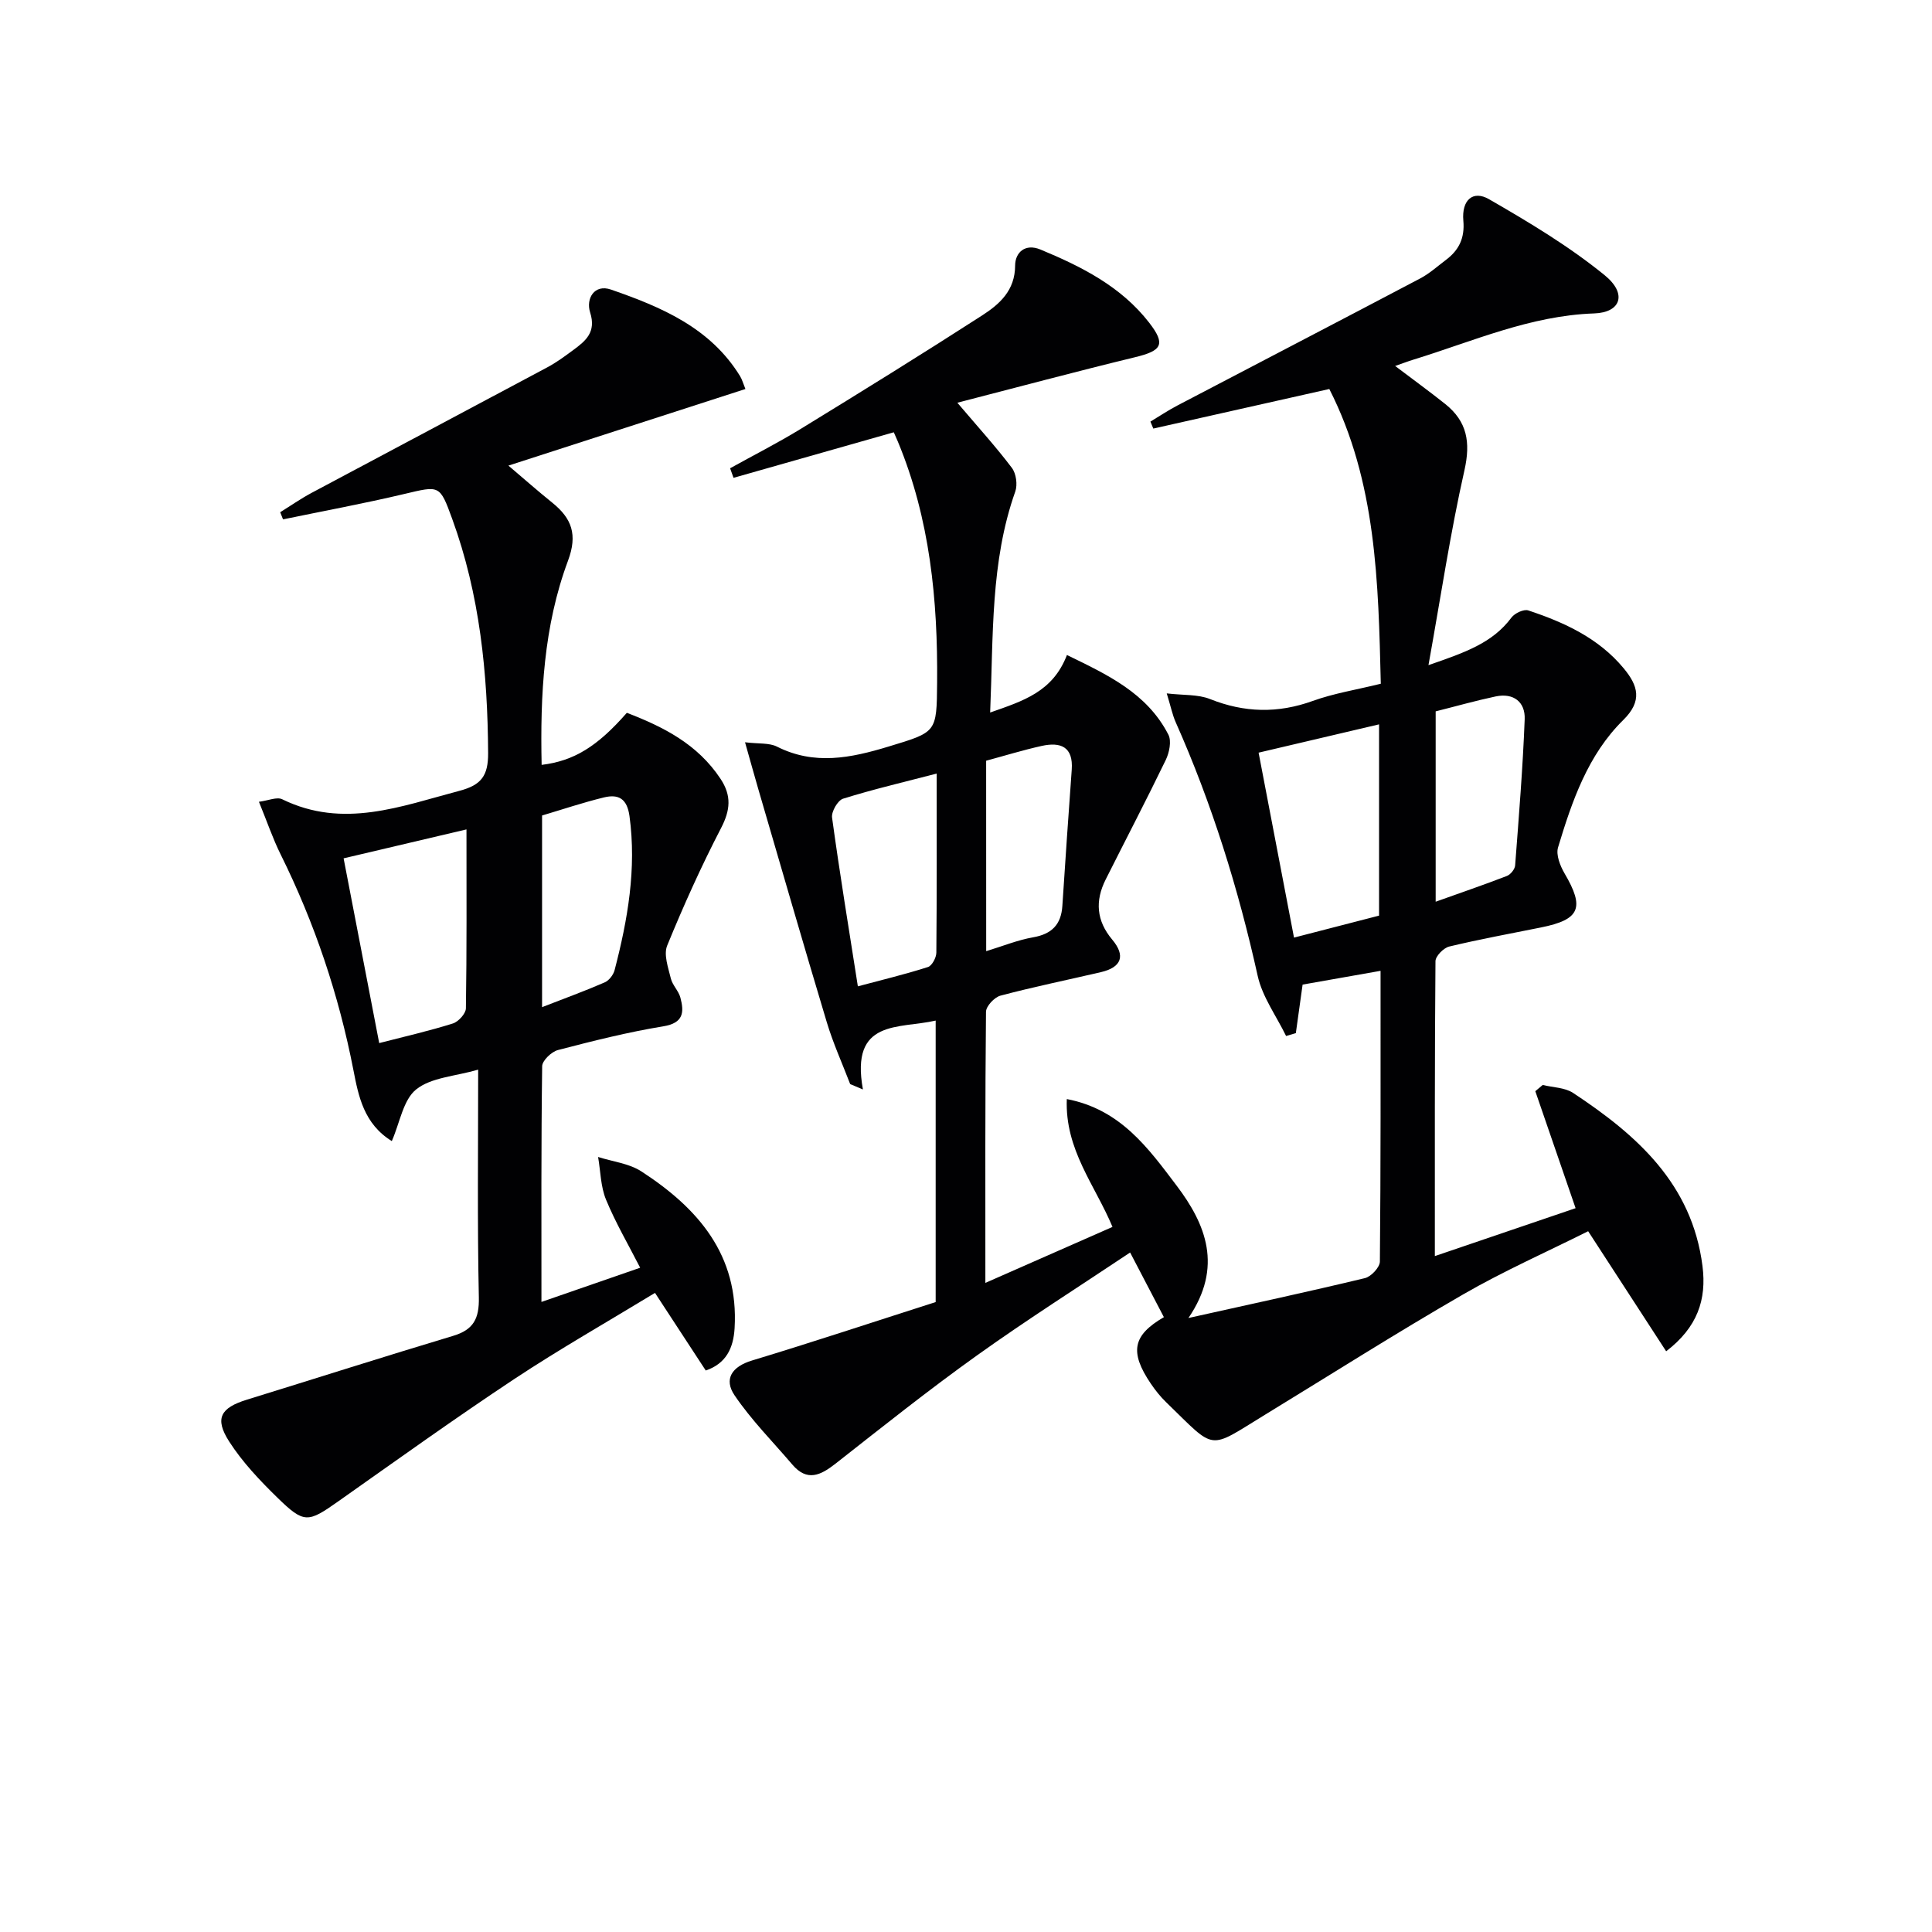
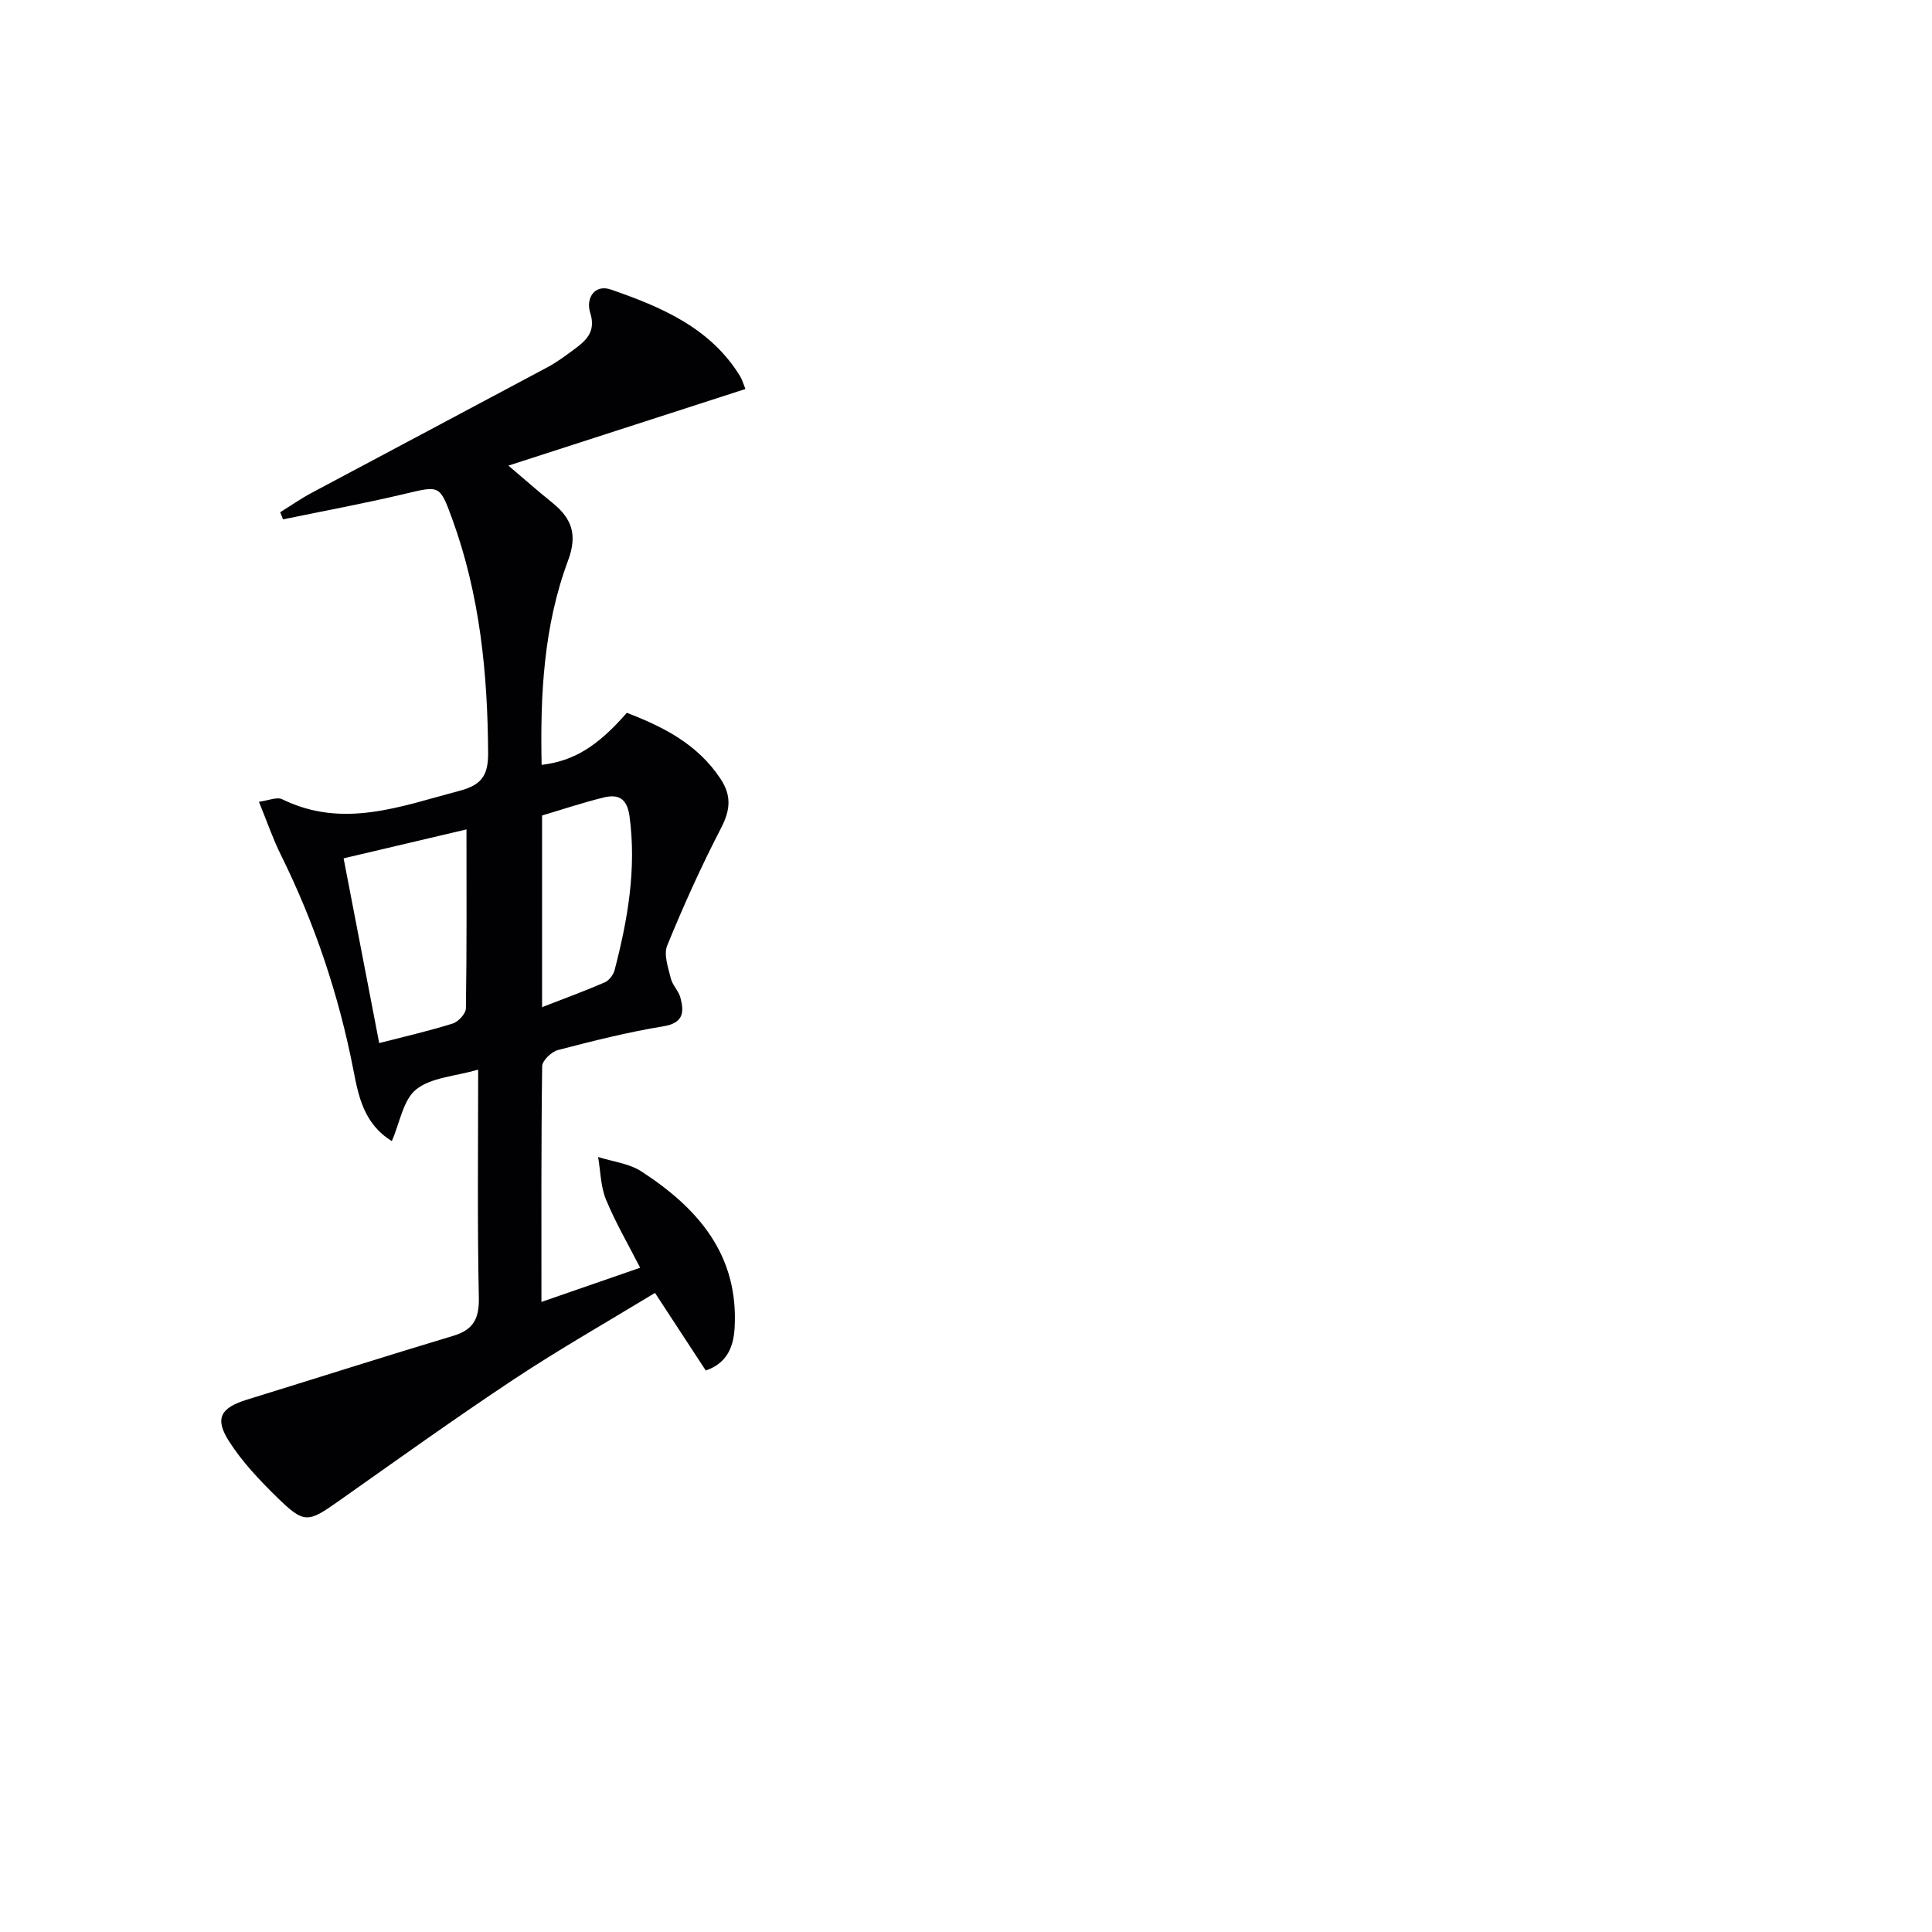
<svg xmlns="http://www.w3.org/2000/svg" enable-background="new 0 0 400 400" viewBox="0 0 400 400">
  <g fill="#010103">
-     <path d="m193.72 269.58c0-19.7 0-38.83 0-58.28-7.6 1.76-17.73-.41-15.06 14.26-.88-.37-1.76-.74-2.64-1.11-1.63-4.26-3.53-8.44-4.84-12.8-4.82-16.02-9.45-32.1-14.15-48.16-.86-2.96-1.68-5.93-2.78-9.81 2.88.35 5.01.09 6.61.9 7.76 3.91 15.28 2.36 23.06 0 10.02-3.05 10.01-2.83 10.1-13.28.15-17.08-1.48-33.86-8.11-49.83-.31-.74-.64-1.47-.86-1.97-11.23 3.19-22.2 6.31-33.18 9.43-.24-.66-.48-1.32-.71-1.98 4.86-2.7 9.83-5.22 14.57-8.12 12.61-7.73 25.19-15.52 37.62-23.53 3.59-2.32 6.81-5.15 6.82-10.33.01-2.67 2.05-4.63 5.24-3.31 8.51 3.53 16.7 7.65 22.5 15.13 3.5 4.52 2.66 5.82-2.92 7.17-12.17 2.95-24.28 6.2-36.78 9.42 4.36 5.13 8.02 9.16 11.29 13.49.89 1.18 1.2 3.49.7 4.9-5.17 14.59-4.52 29.75-5.2 45.75 6.86-2.41 12.96-4.27 15.9-11.91 8.3 4.05 16.55 7.83 21 16.49.69 1.33.19 3.74-.55 5.26-4.02 8.31-8.3 16.5-12.44 24.75-2.21 4.4-1.92 8.51 1.35 12.41 2.82 3.35 1.96 5.75-2.32 6.75-6.94 1.62-13.92 3.04-20.81 4.87-1.25.33-2.98 2.18-2.99 3.34-.19 18.32-.13 36.65-.13 56.13 9.09-4 17.59-7.75 26.32-11.59-3.64-8.71-9.87-15.99-9.46-26.47 11.16 2.13 16.92 10.24 22.7 17.87 6.1 8.04 9.7 16.88 2.48 27.46 12.86-2.86 24.74-5.42 36.55-8.26 1.28-.31 3.08-2.24 3.09-3.43.19-19.81.14-39.62.14-60.19-5.76 1.02-11.02 1.95-16.14 2.85-.51 3.66-.95 6.85-1.4 10.05-.67.2-1.34.39-2.02.59-2.01-4.14-4.91-8.08-5.88-12.45-4.01-18.08-9.47-35.63-16.99-52.55-.66-1.49-.98-3.13-1.84-5.93 3.46.41 6.46.17 8.96 1.17 7.13 2.84 14.04 3 21.28.39 4.34-1.57 8.98-2.3 14.08-3.56-.51-20.98-.89-41.83-10.66-61.02-12.3 2.76-24.37 5.48-36.44 8.19-.2-.48-.4-.96-.6-1.44 1.85-1.11 3.65-2.32 5.56-3.32 16.77-8.79 33.58-17.51 50.33-26.34 1.89-1 3.53-2.49 5.26-3.79 2.71-2.03 3.96-4.51 3.64-8.14-.38-4.27 1.97-6.38 5.31-4.46 8.28 4.77 16.58 9.74 23.96 15.75 4.71 3.84 3.34 7.71-2.17 7.9-13.26.45-25.14 5.79-37.47 9.58-1.08.33-2.13.74-3.75 1.3 3.67 2.78 7.09 5.26 10.39 7.89 4.51 3.61 5.26 7.9 3.96 13.69-2.91 12.88-4.86 25.97-7.45 40.36 7.6-2.63 13.26-4.58 17.18-9.85.67-.9 2.56-1.79 3.48-1.48 7.47 2.48 14.56 5.72 19.76 11.99 2.97 3.58 3.94 6.74-.1 10.71-7.32 7.2-10.6 16.78-13.49 26.36-.47 1.54.43 3.82 1.34 5.38 4.2 7.15 3.22 9.57-4.88 11.2-6.34 1.28-12.71 2.44-18.99 3.95-1.17.28-2.84 1.98-2.85 3.03-.17 19.98-.13 39.96-.13 61.06 10.09-3.44 19.56-6.66 29.14-9.92-2.95-8.57-5.64-16.4-8.34-24.22l1.53-1.29c2.11.52 4.57.52 6.28 1.64 13.2 8.71 24.63 18.82 26.8 35.84.89 6.97-1.05 12.7-7.52 17.66-5.36-8.25-10.57-16.27-16.15-24.86-8.5 4.26-17.44 8.21-25.86 13.07-13.82 7.97-27.3 16.53-40.92 24.85-12.14 7.41-10.1 7.65-20.59-2.51-1.19-1.15-2.24-2.47-3.17-3.84-4.48-6.62-3.72-10.03 2.7-13.78-2.22-4.25-4.43-8.49-6.99-13.38-10.51 7.02-21.29 13.86-31.66 21.27-10.01 7.15-19.65 14.84-29.33 22.44-3.11 2.44-5.89 3.78-8.95.19-4.04-4.74-8.49-9.21-11.96-14.34-2.24-3.31-.62-5.93 3.64-7.21 12.69-3.84 25.26-8.02 38-12.09zm74.19-75.46c6.38-1.65 12.05-3.11 17.61-4.55 0-13.38 0-26.25 0-39.6-8.38 1.97-16.36 3.84-24.94 5.86 2.46 12.85 4.86 25.39 7.33 38.29zm-73.98-33.96c-6.96 1.81-13.24 3.28-19.38 5.2-1.11.35-2.45 2.69-2.28 3.91 1.57 11.47 3.45 22.89 5.34 34.94 5.05-1.35 9.84-2.5 14.52-4 .83-.27 1.72-1.94 1.73-2.97.11-12.11.07-24.24.07-37.08zm103.31 26.53c5.14-1.84 9.98-3.49 14.74-5.33.76-.29 1.65-1.39 1.71-2.17.77-10.09 1.59-20.18 1.98-30.28.14-3.56-2.29-5.5-6.01-4.72-4.16.88-8.27 2.05-12.42 3.09zm-93.06 10.24c3.42-1.04 6.51-2.31 9.72-2.87 3.87-.68 5.8-2.64 6.05-6.51.61-9.4 1.26-18.79 1.94-28.18.35-4.79-2.32-5.8-6.24-4.93-3.83.85-7.59 2.01-11.48 3.06.01 13.17.01 26.07.01 39.43z" />
    <path d="m99 221.46c-4.8 1.39-9.71 1.6-12.82 4.08-2.71 2.16-3.38 6.88-5.06 10.71-5.78-3.57-6.89-9.25-7.95-14.7-3.03-15.58-8.03-30.45-15.07-44.66-1.62-3.26-2.79-6.74-4.49-10.89 1.94-.25 3.71-1.06 4.82-.52 12.63 6.18 24.56 1.45 36.73-1.76 4.5-1.19 5.92-3.13 5.9-7.78-.09-16.57-1.72-32.84-7.44-48.52-2.59-7.1-2.59-6.88-9.95-5.14-8.31 1.97-16.71 3.52-25.07 5.25-.2-.49-.39-.99-.59-1.48 2.16-1.34 4.25-2.8 6.49-4 16.25-8.68 32.55-17.3 48.8-25.99 1.9-1.01 3.65-2.31 5.39-3.59 2.59-1.91 4.79-3.71 3.49-7.78-.91-2.86.87-5.93 4.31-4.74 10.41 3.61 20.56 7.88 26.73 17.92.42.68.63 1.49 1.11 2.67-16.34 5.28-32.45 10.49-49.07 15.86 3.16 2.68 6.07 5.25 9.1 7.69 4.02 3.25 5.26 6.58 3.24 12-5.06 13.57-5.77 27.87-5.46 42.27 6.65-.81 11.5-3.76 17.64-10.78 7.56 2.9 14.67 6.49 19.42 13.7 2.29 3.48 2.01 6.45.09 10.16-4.11 7.92-7.78 16.08-11.16 24.34-.76 1.87.22 4.57.76 6.8.34 1.4 1.61 2.57 1.98 3.97.8 3.02.67 5.25-3.54 5.94-7.34 1.2-14.6 3.03-21.81 4.91-1.34.35-3.25 2.18-3.27 3.34-.22 16.12-.15 32.25-.15 48.81 7-2.42 13.52-4.68 20.44-7.08-2.44-4.77-5.09-9.3-7.08-14.12-1.11-2.7-1.12-5.86-1.63-8.81 3.01.96 6.42 1.33 8.98 3 11.69 7.59 20.18 17.28 19.28 32.46-.25 4.15-1.77 7.31-5.97 8.75-3.44-5.25-6.77-10.35-10.51-16.07-9.93 6.04-19.71 11.6-29.07 17.79-12.33 8.17-24.36 16.8-36.45 25.33-6.34 4.47-7.09 4.7-12.64-.71-3.66-3.57-7.27-7.38-10.01-11.65-3.07-4.79-1.76-6.97 3.67-8.65 14.24-4.4 28.44-8.93 42.72-13.22 4.22-1.27 5.4-3.58 5.31-7.95-.33-15.44-.14-30.93-.14-47.16zm-20.49-5.5c5.43-1.4 10.4-2.53 15.25-4.06 1.15-.36 2.68-2.04 2.7-3.13.19-12.09.12-24.19.12-37.05-8.8 2.07-17.03 4.01-25.44 5.99 2.49 12.95 4.86 25.25 7.37 38.25zm33.72-7.44c4.77-1.86 8.94-3.37 12.99-5.14.89-.39 1.78-1.57 2.03-2.54 2.72-10.45 4.56-20.96 3.08-31.87-.5-3.65-2.3-4.6-5.3-3.87-4.31 1.05-8.53 2.47-12.8 3.74z" />
  </g>
</svg>